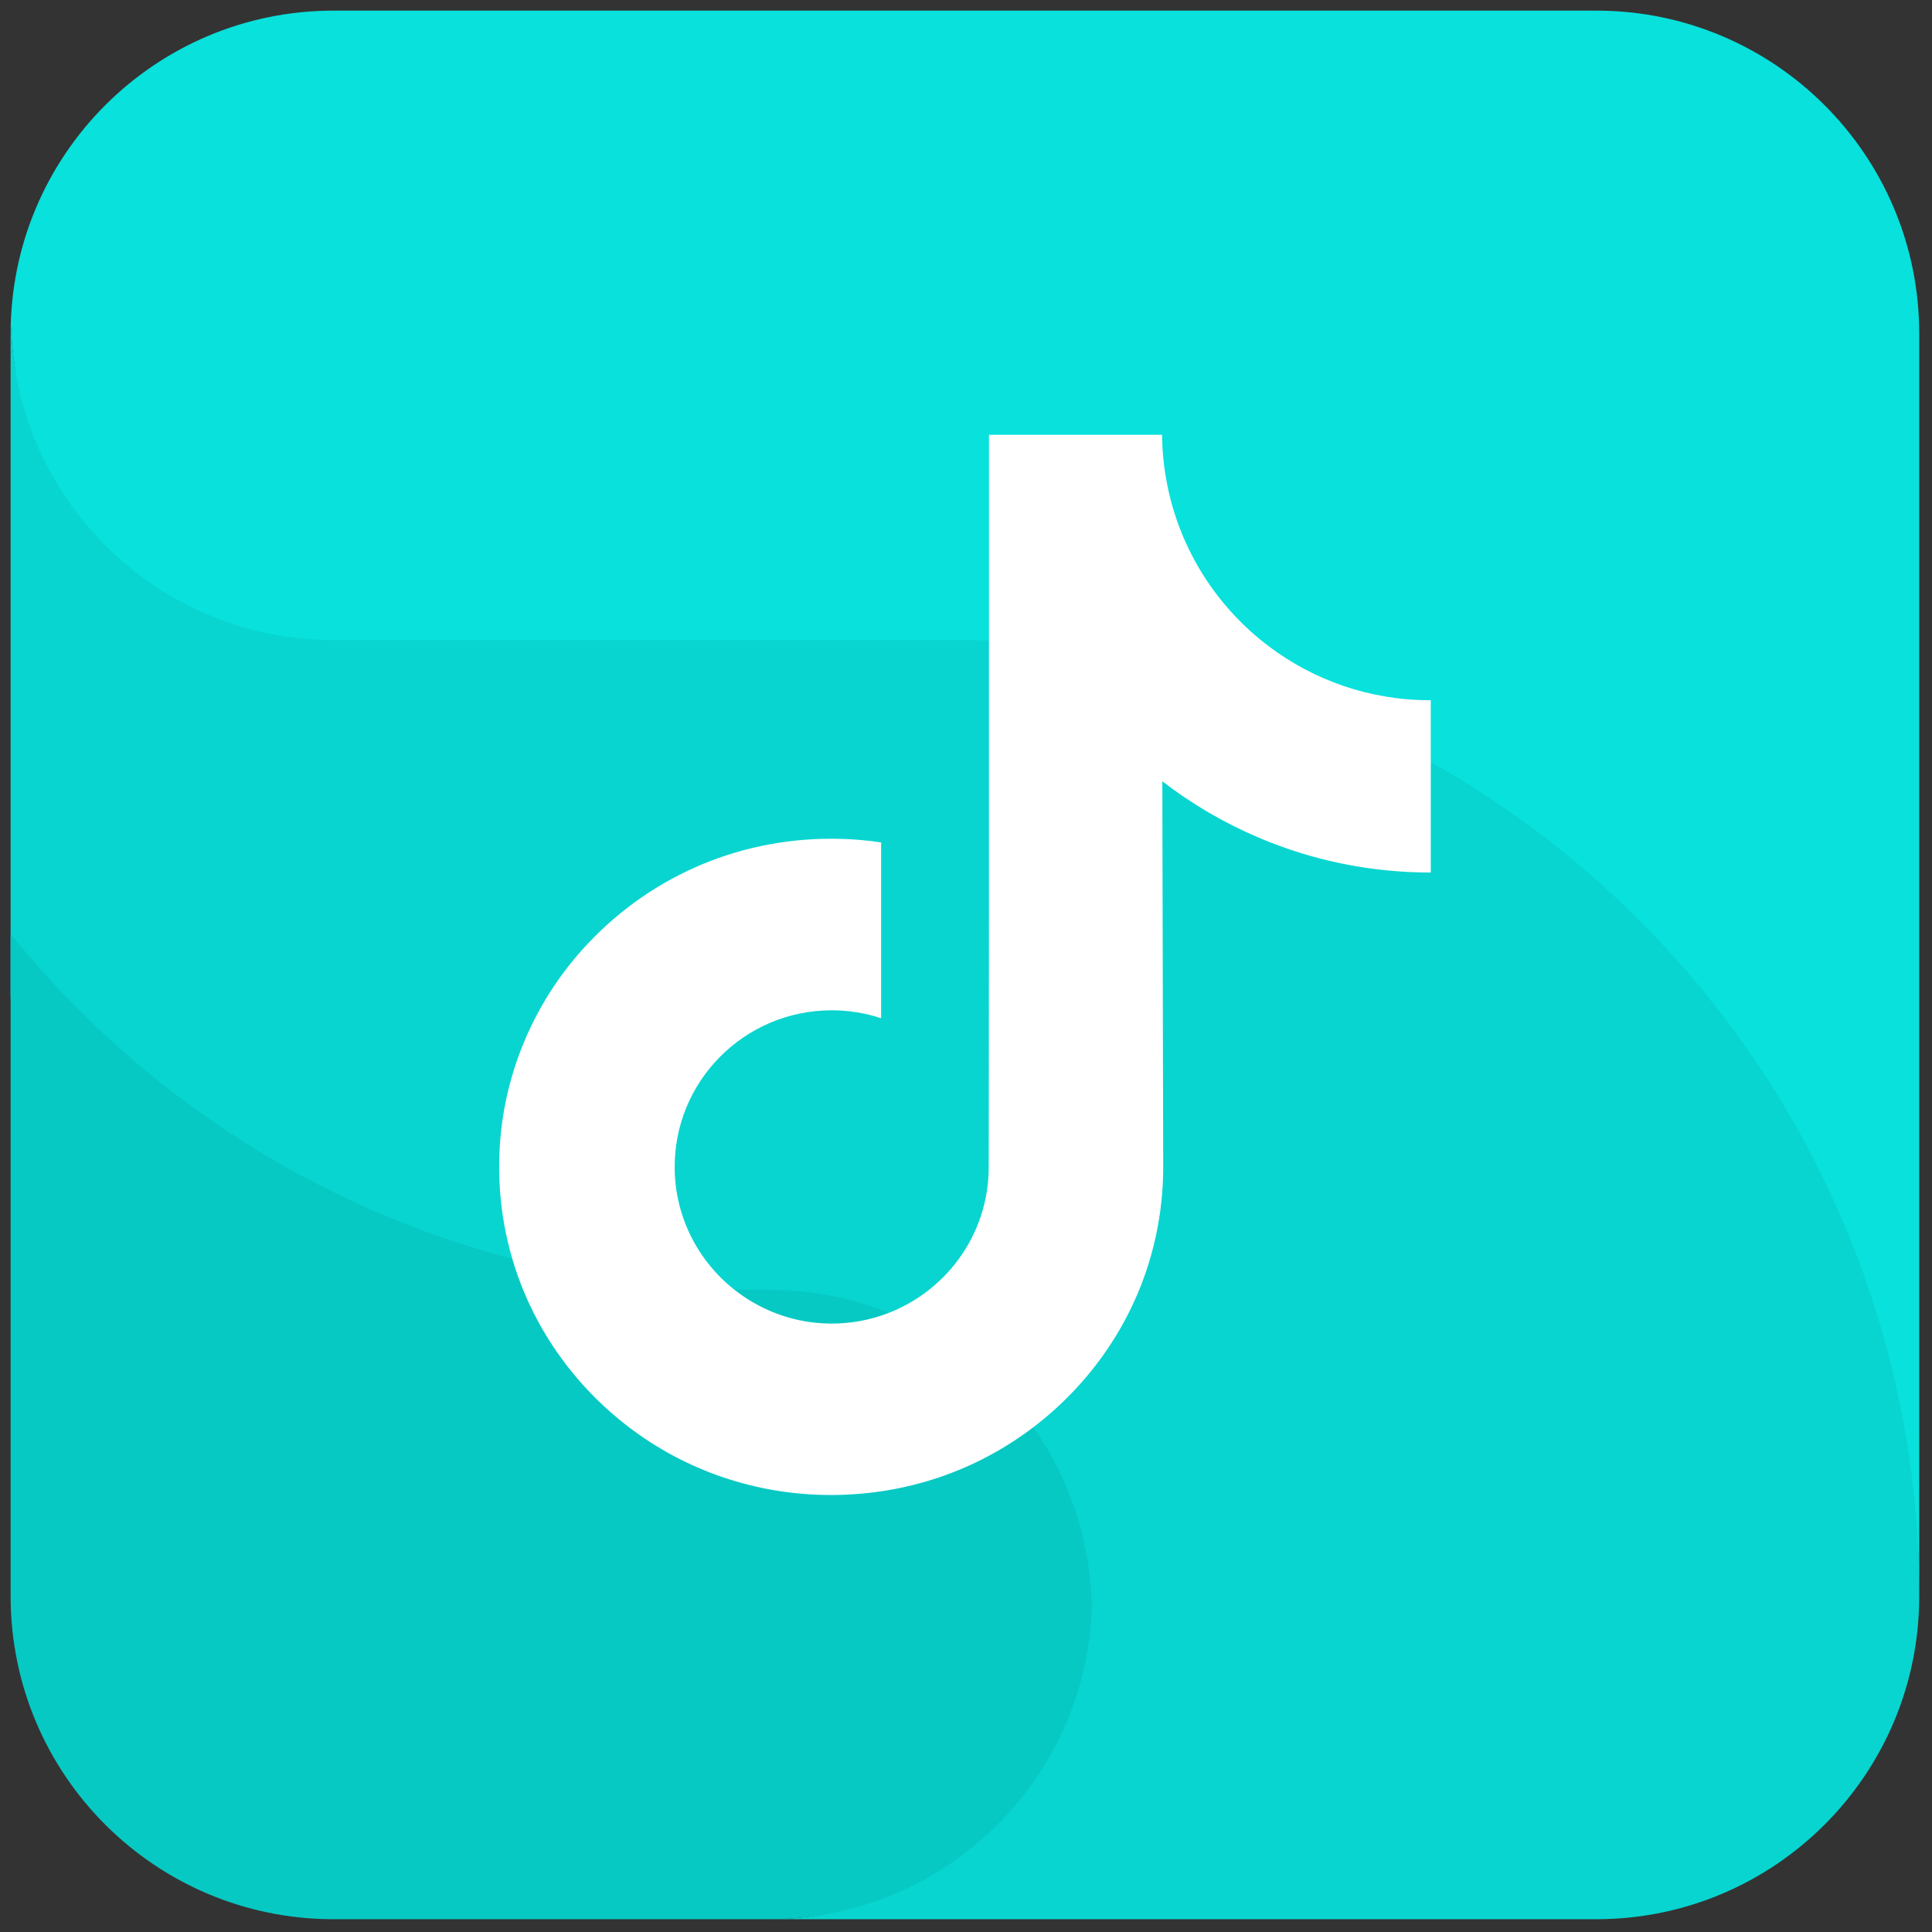
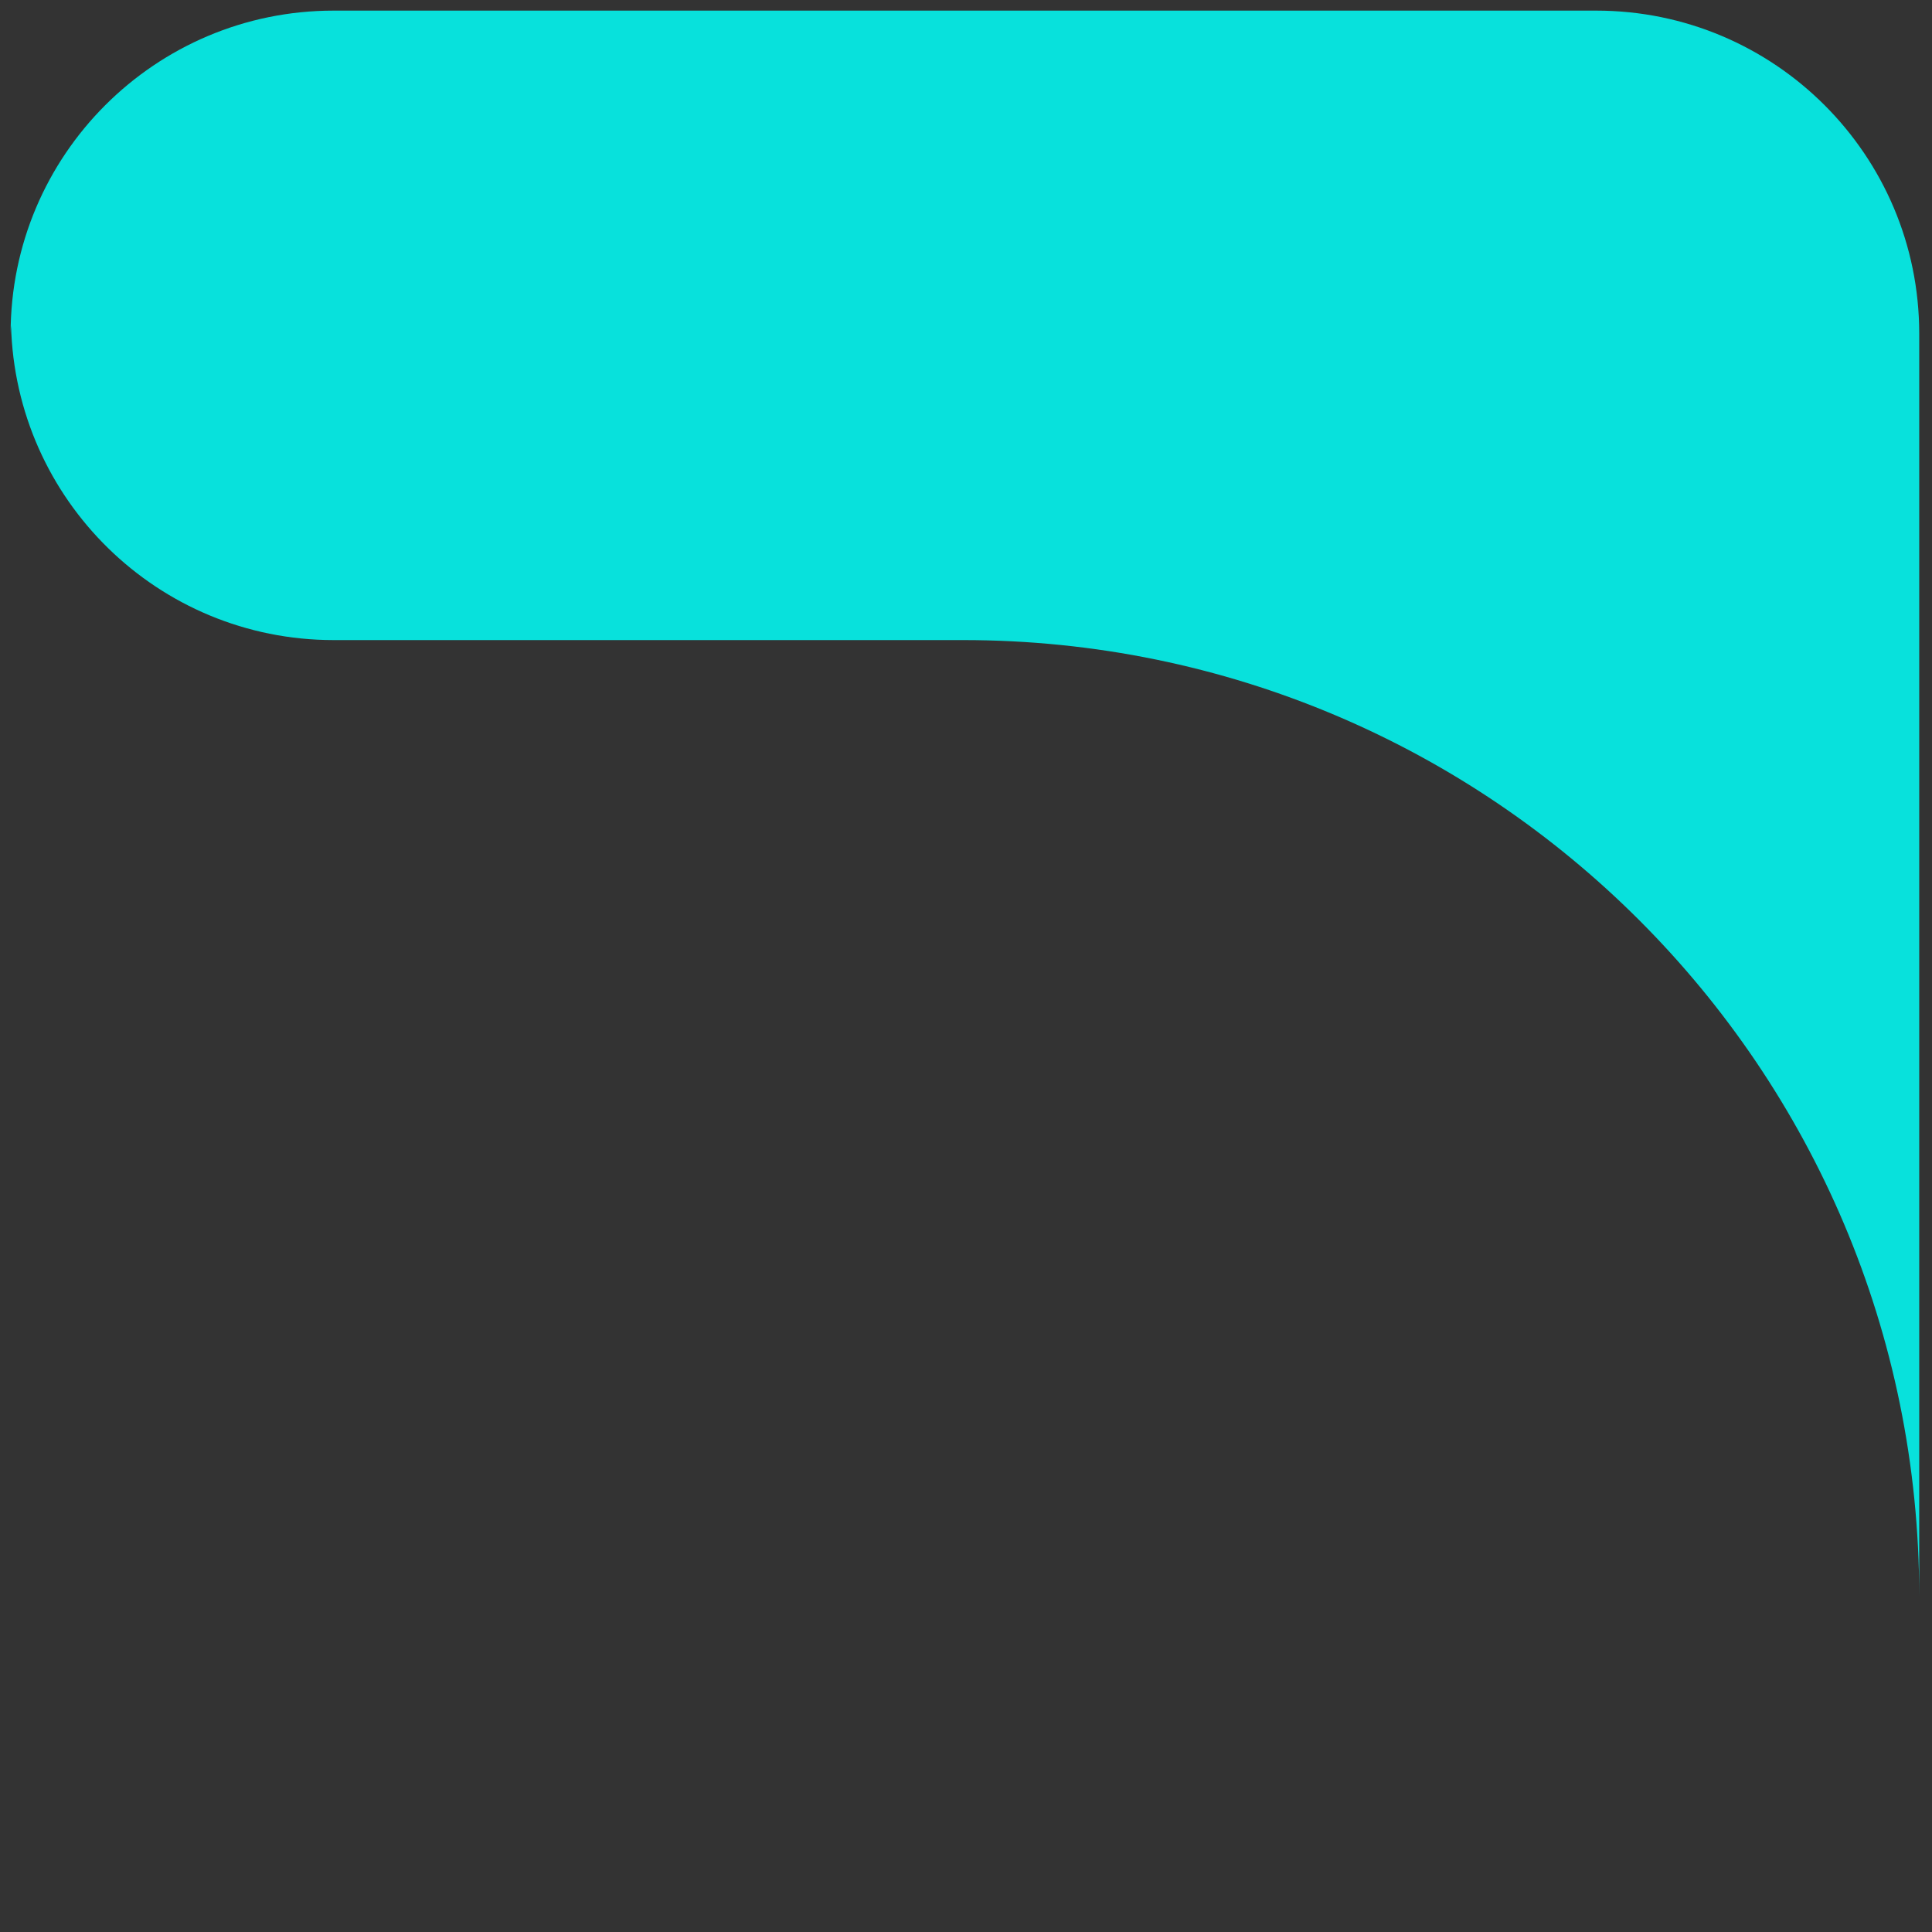
<svg xmlns="http://www.w3.org/2000/svg" version="1.1" width="256" height="256" viewBox="0 0 256 256" xml:space="preserve">
  <rect x="0" y="0" width="256" height="256" fill="#333333" stroke="none" />
  <g style="stroke: none; stroke-width: 0; stroke-dasharray: none; stroke-linecap: butt; stroke-linejoin: miter; stroke-miterlimit: 10; fill: none; fill-rule: nonzero; opacity: 1;" transform="translate(1.407 1.407) scale(2.81 2.81)">
-     <path d="M 44.913 26.682 H 15.231 c -8.28 0 -15.002 -3.611 -15.211 -11.841 C 0.016 14.972 0 15.099 0 15.231 v 31.303 c 8.265 10.233 20.908 16.784 35.087 16.784 h 0.682 c 8.28 0 12.002 3.611 12.211 11.841 c 0.003 -0.131 0.02 -0.258 0.02 -0.39 C 48 83.181 44.181 90 35.769 90 h 39 C 83.181 90 90 83.181 90 74.769 C 90 42.732 69.814 26.682 44.913 26.682 z" style="stroke: none; stroke-width: 1; stroke-dasharray: none; stroke-linecap: butt; stroke-linejoin: miter; stroke-miterlimit: 10; fill: rgb(8,213,208); fill-rule: nonzero; opacity: 1;" transform=" matrix(1 0 0 1 0 0) " stroke-linecap="round" />
    <path d="M 90 74.769 L 90 74.769 c 0 -24.901 -20.186 -45.087 -45.087 -45.087 H 15.231 c -8.28 0 -15.002 -6.611 -15.211 -14.841 C 0.016 14.972 0 15.099 0 15.231 C 0 6.819 6.819 0 15.231 0 h 59.538 C 83.181 0 90 6.819 90 15.231 V 74.769" style="stroke: none; stroke-width: 1; stroke-dasharray: none; stroke-linecap: butt; stroke-linejoin: miter; stroke-miterlimit: 10; fill: rgb(8,225,220); fill-rule: nonzero; opacity: 1;" transform=" matrix(1 0 0 1 0 0) " stroke-linecap="round" />
-     <path d="M 0 74.769 V 43.534 c 8.265 10.233 20.908 16.784 35.087 16.784 h 0.682 c 8.28 0 15.002 6.611 15.211 14.841 c 0.003 -0.131 0.02 -0.258 0.02 -0.39 C 51 83.181 44.181 90 35.769 90 H 15.231 C 6.819 90 0 83.181 0 74.769 z" style="stroke: none; stroke-width: 1; stroke-dasharray: none; stroke-linecap: butt; stroke-linejoin: miter; stroke-miterlimit: 10; fill: rgb(7,201,196); fill-rule: nonzero; opacity: 1;" transform=" matrix(1 0 0 1 0 0) " stroke-linecap="round" />
-     <path d="M 23.322 11.072 c -1.017 0 -1.956 -0.337 -2.709 -0.905 c -0.864 -0.652 -1.485 -1.607 -1.704 -2.709 c -0.055 -0.272 -0.084 -0.553 -0.087 -0.841 h -2.905 v 7.939 l -0.004 4.348 c 0 1.163 -0.757 2.148 -1.806 2.495 c -0.304 0.101 -0.633 0.148 -0.976 0.129 c -0.437 -0.024 -0.847 -0.156 -1.203 -0.369 c -0.758 -0.453 -1.271 -1.275 -1.285 -2.216 c -0.022 -1.47 1.166 -2.668 2.635 -2.668 c 0.29 0 0.568 0.047 0.829 0.133 v -2.17 v -0.78 c -0.275 -0.041 -0.555 -0.062 -0.838 -0.062 c -1.608 0 -3.111 0.668 -4.186 1.872 c -0.812 0.91 -1.3 2.071 -1.375 3.288 c -0.098 1.599 0.487 3.119 1.621 4.241 c 0.167 0.165 0.342 0.318 0.525 0.458 c 0.973 0.748 2.162 1.154 3.415 1.154 c 0.283 0 0.563 -0.021 0.838 -0.062 c 1.17 -0.173 2.25 -0.709 3.102 -1.551 c 1.047 -1.035 1.626 -2.409 1.632 -3.871 l -0.015 -6.493 c 0.499 0.385 1.046 0.704 1.632 0.952 c 0.912 0.385 1.878 0.579 2.873 0.579 v -2.11 v -0.783 C 23.331 11.072 23.323 11.072 23.322 11.072 L 23.322 11.072 z" style="stroke: none; stroke-width: 1; stroke-dasharray: none; stroke-linecap: butt; stroke-linejoin: miter; stroke-miterlimit: 10; fill: rgb(255,255,255); fill-rule: nonzero; opacity: 1;" transform=" matrix(2.81 0 0 2.81 1.407 1.407) " stroke-linecap="round" />
  </g>
</svg>